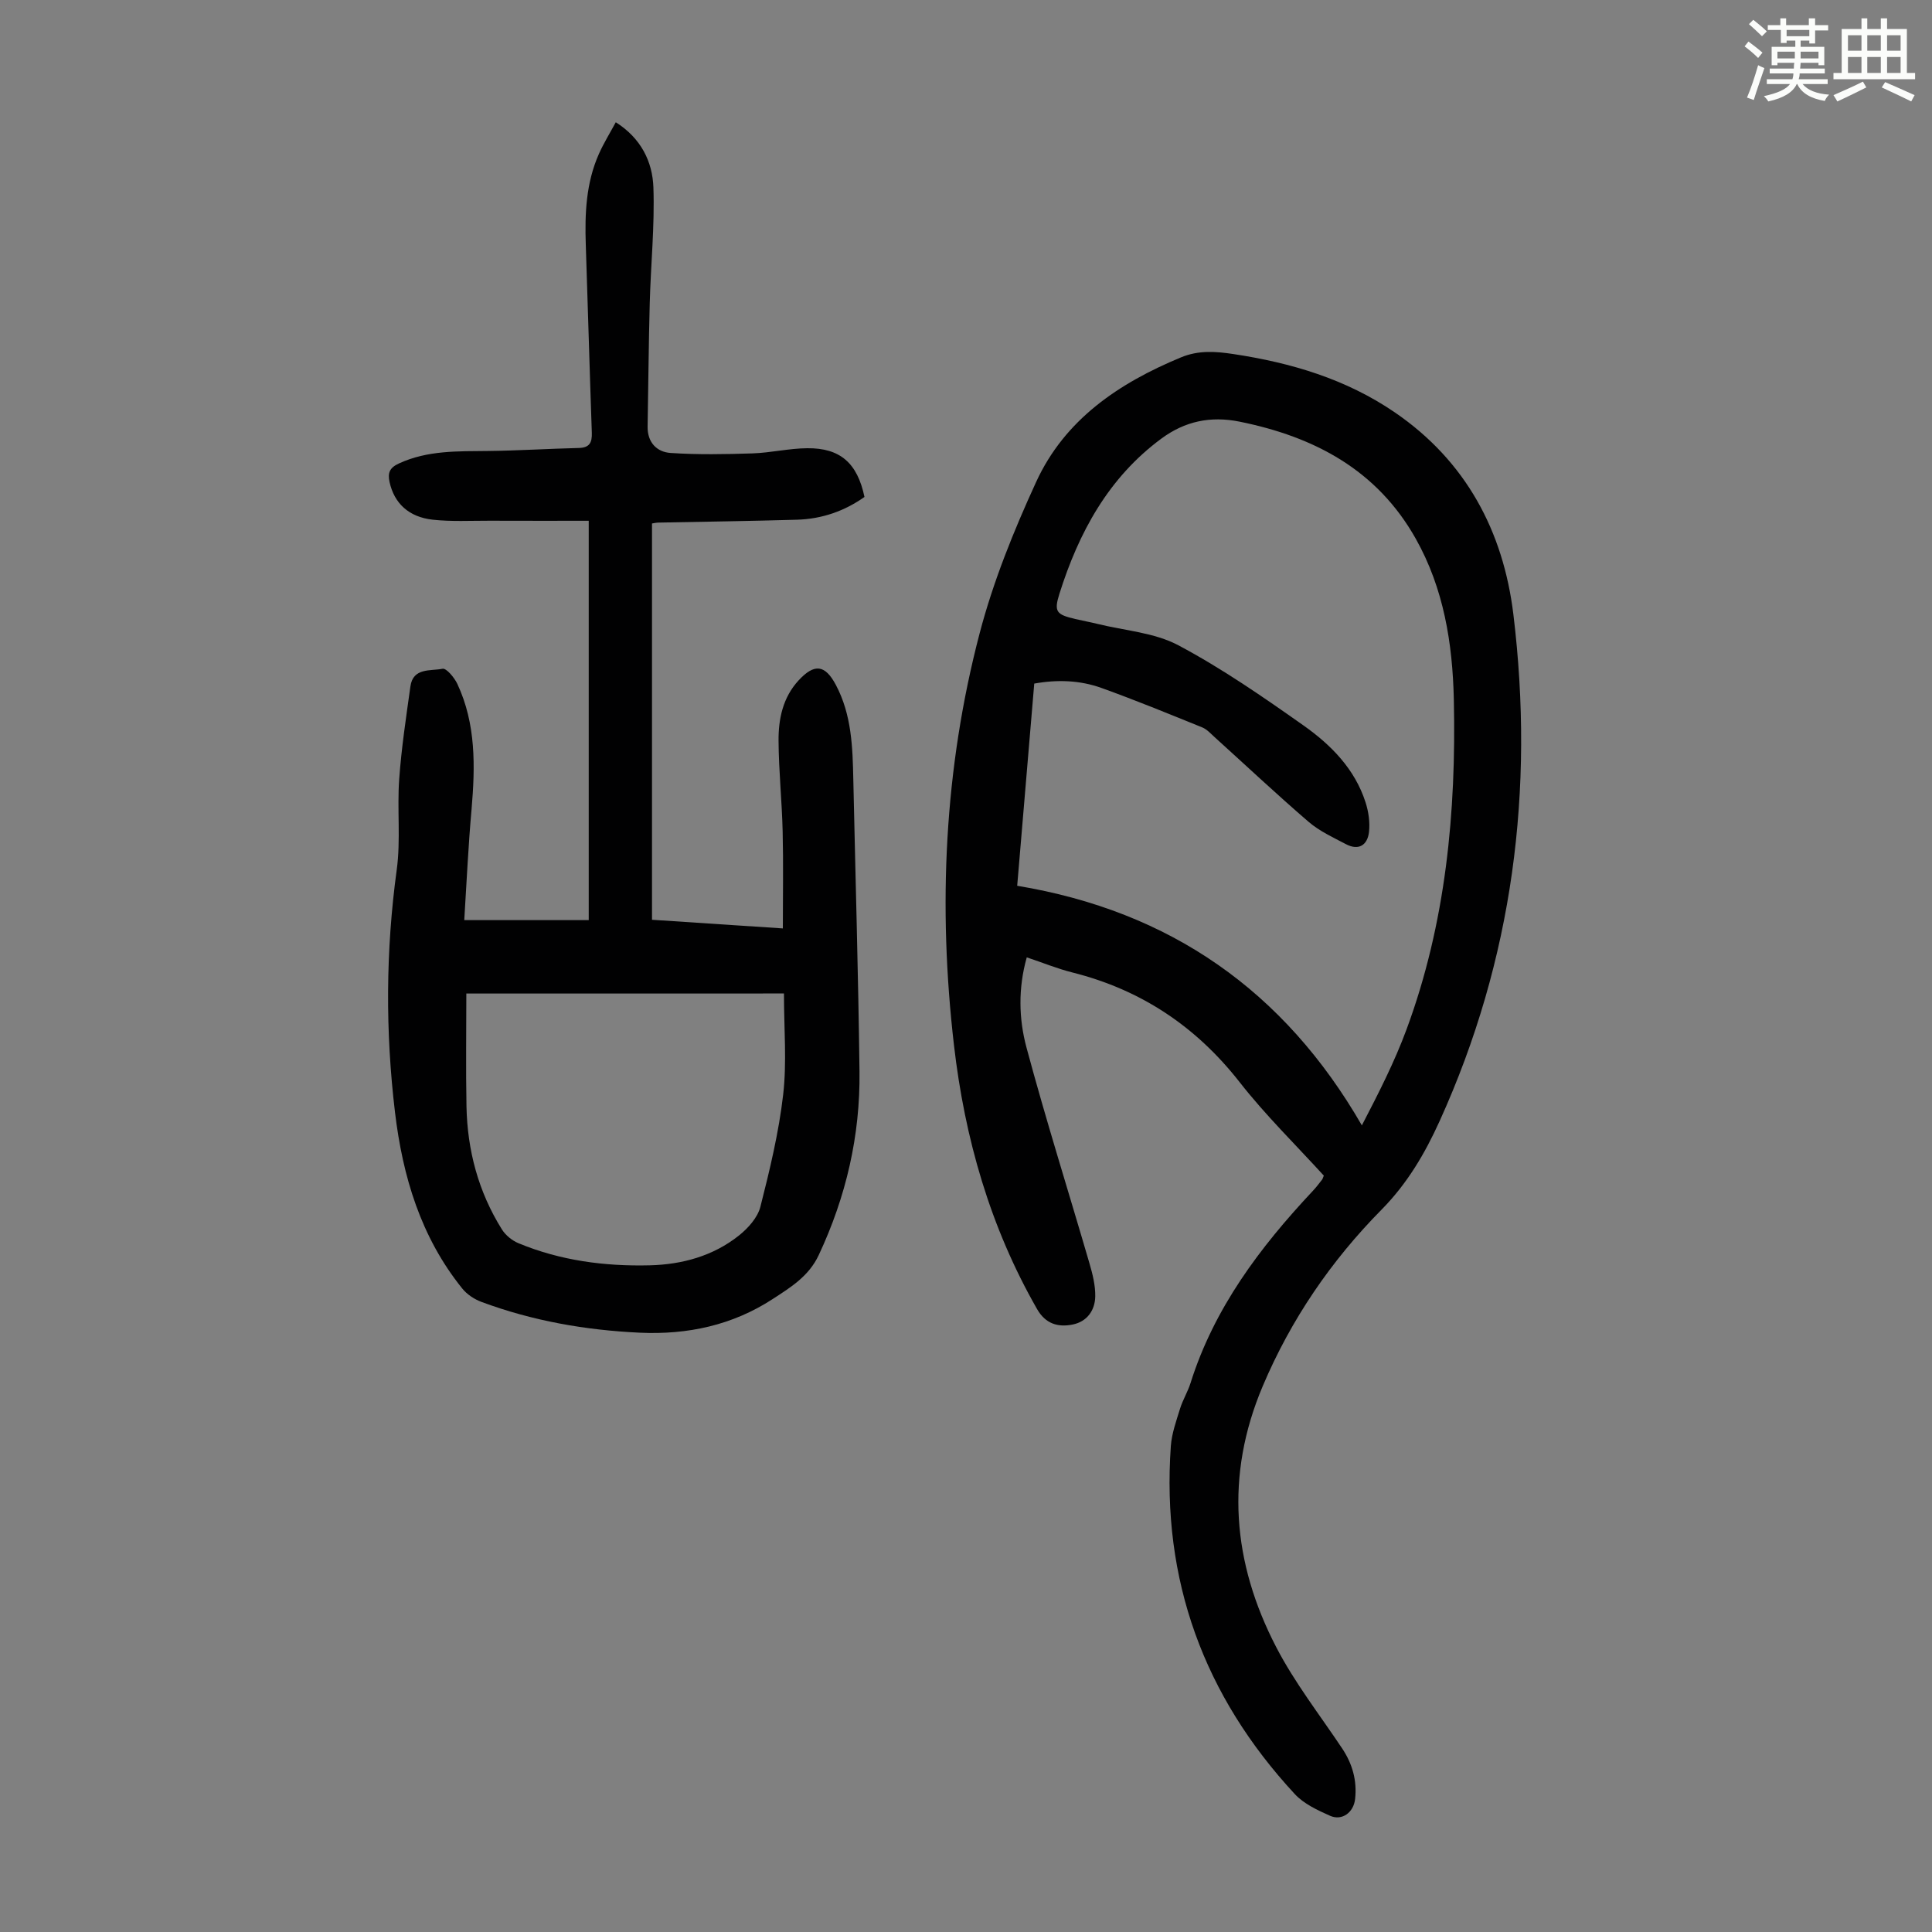
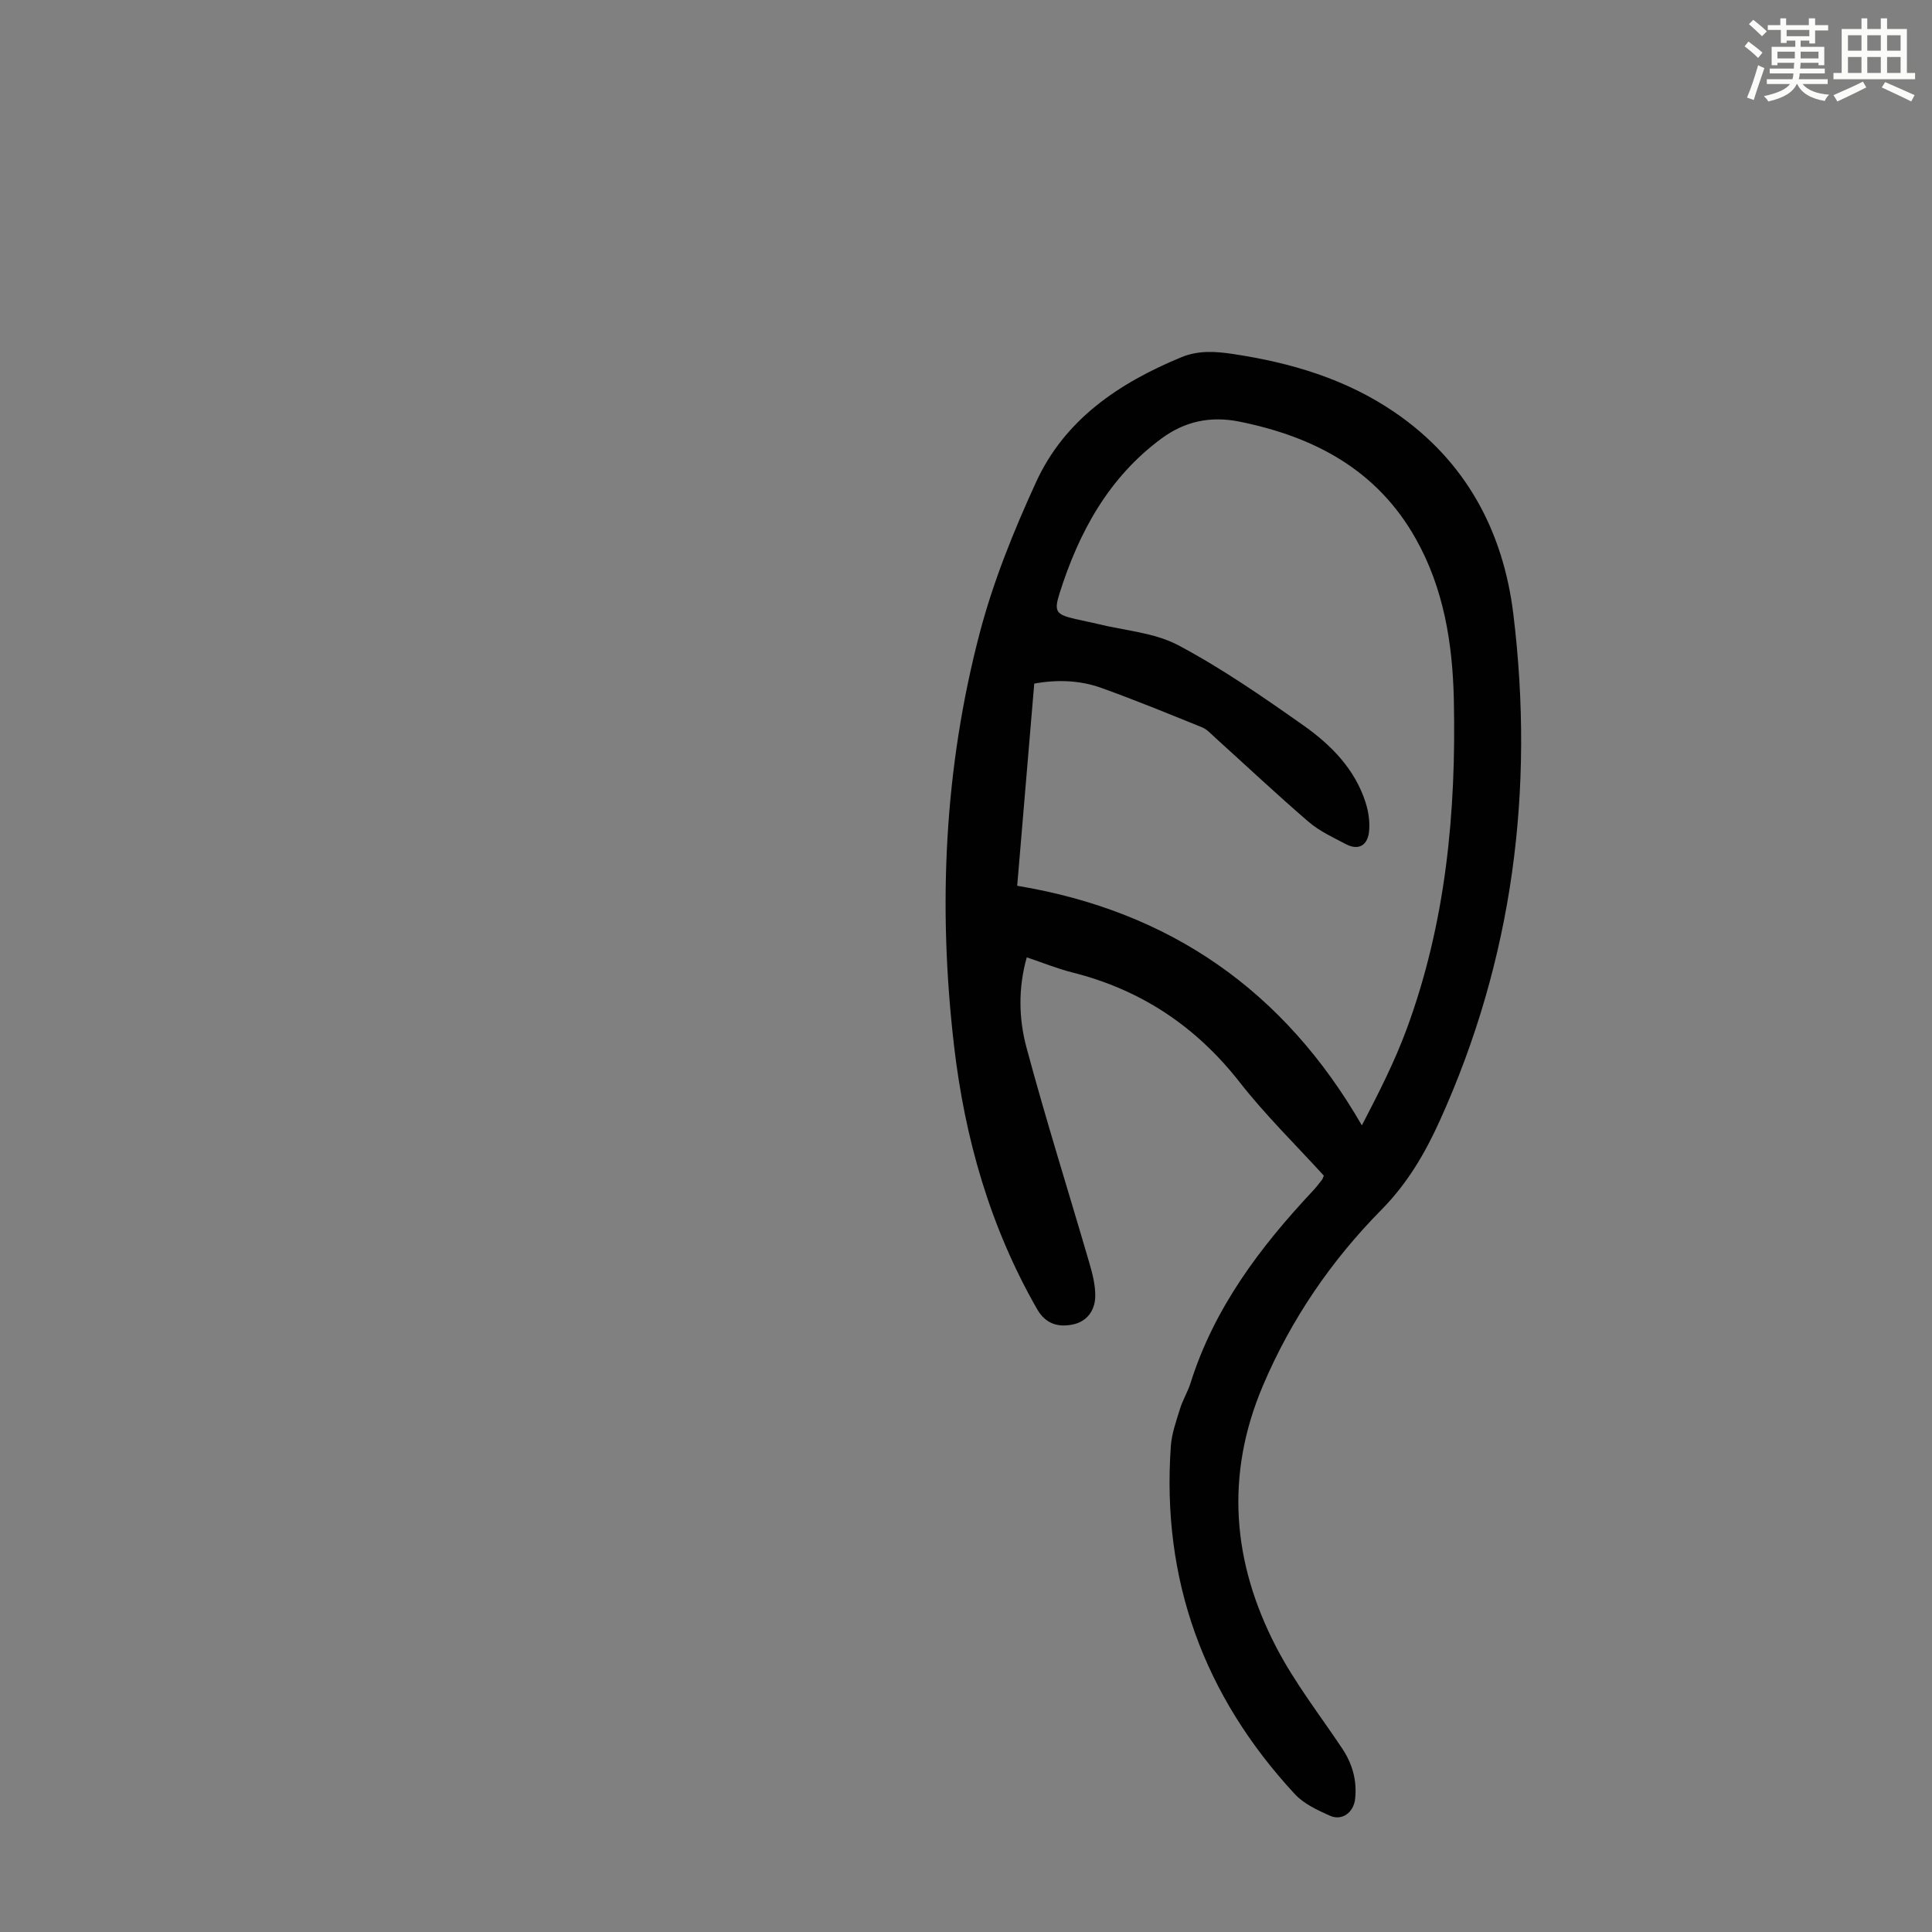
<svg xmlns="http://www.w3.org/2000/svg" enable-background="new 0 0 400 400" viewBox="0 0 400 400">
  <rect x="0" y="0" width="400" height="400" fill="#808080" stroke="none" />
  <path d="m361.2 9.6.8-1c.9.7 1.9 1.4 2.9 2.3l-.9 1.1c-1-1-2-1.8-2.8-2.4zm.5 10.6c.9-2.1 1.6-4.3 2.3-6.7.4.2.8.4 1.3.6-.7 2.1-1.5 4.3-2.2 6.6zm.4-15.2.9-.9c1 .8 2 1.6 2.8 2.4l-1 1c-.9-.9-1.8-1.7-2.7-2.5zm12.5-1.2h1.2v1.4h2.7v1.1h-2.7v2.7h-1.2v-.6h-1.8v1.3h4.9v3.8h-1.2v-.5h-3.7c0 .4-.1.9-.1 1.2h5.1v1h-5.2c0 .5-.1.9-.2 1.2h6v1h-5.2c1.1 1.3 2.9 2 5.5 2.2-.4.4-.7.8-.9 1.3-2.9-.5-4.8-1.6-5.7-3.5h-.1c-.8 1.7-2.7 2.9-5.9 3.6-.2-.4-.6-.8-.9-1.1 2.8-.6 4.6-1.4 5.4-2.5h-4.8v-1h5.3c.1-.3.2-.7.2-1.2h-4.9v-1h5c0-.4 0-.8.1-1.2h-3.5v.5h-1.2v-3.8h4.9v-1.3h-1.8v.5h-1.2v-2.7h-2.7v-1h2.6v-1.4h1.2v1.4h4.7v-1.4zm-6.6 8.3h3.6c0-.4 0-.9 0-1.4h-3.6zm1.9-4.6h4.7v-1.3h-4.7zm6.6 3.2h-3.7v1.4h3.7z" fill="#fbfcfa" />
  <path d="m385.3 3.8h1.3v2.2h2.8v-2.2h1.3v2.2h4.1v9.1h1.7v1.3h-16.9v-1.3h1.7v-9.1h4.1v-2.2zm.4 13.1.7 1.2c-1.8.9-3.8 1.9-6 2.9-.2-.4-.5-.8-.8-1.3 2.3-1 4.3-1.9 6.1-2.8zm-3.1-6.4h2.8v-3.2h-2.8zm0 4.6h2.8v-3.3h-2.8zm4-4.6h2.8v-3.2h-2.8zm0 4.6h2.8v-3.3h-2.8zm3.7 1.9c2.1.9 4.1 1.8 6.1 2.7l-.7 1.3c-2.2-1.1-4.2-2-6.1-2.9zm3.2-9.7h-2.8v3.2h2.8zm-2.8 7.8h2.8v-3.3h-2.8z" fill="#fbfcfa" />
  <g fill="#010102">
    <path d="m274.08 243.4c-5.79-6.36-12.06-12.49-17.42-19.34-9.05-11.57-20.44-19.15-34.63-22.72-3.12-.78-6.12-2.02-9.45-3.13-1.8 6.38-1.66 12.71-.06 18.66 4.02 14.98 8.7 29.79 13.04 44.69.65 2.22 1.24 4.58 1.2 6.86-.06 2.89-1.7 5.21-4.68 5.81-3.02.61-5.61-.13-7.36-3.19-9.72-16.97-14.98-35.35-17.21-54.64-3.33-28.72-2.03-57.28 5.31-85.27 2.81-10.73 7.05-21.21 11.69-31.32 5.94-12.97 17.14-20.49 30-25.82 3.62-1.5 7.14-1.25 10.83-.69 11.97 1.8 23.35 5.18 33.44 12.08 14.73 10.07 22.46 24.62 24.55 41.83 4.4 36.26-.08 71.41-15.27 104.89-3.04 6.71-6.69 12.94-12.03 18.35-10.44 10.57-18.74 22.71-24.59 36.52-7.85 18.54-6.27 36.58 2.77 54.02 3.82 7.38 9.02 14.04 13.66 20.99 2.14 3.21 3.11 6.66 2.69 10.49-.3 2.76-2.69 4.57-5.18 3.47-2.6-1.16-5.42-2.46-7.3-4.49-18.83-20.32-27.63-44.32-25.67-72.07.19-2.62 1.13-5.2 1.91-7.74.56-1.81 1.59-3.47 2.16-5.27 4.88-15.54 14.37-28.12 25.31-39.79.69-.73 1.3-1.54 1.92-2.33.13-.16.18-.39.37-.85zm-63.48-60.01c31.66 5.25 55.3 21.75 71.36 49.61 3.54-6.82 6.78-13.19 9.24-19.85 8.16-22.05 10.31-45.02 9.8-68.34-.26-11.64-2.09-22.99-7.89-33.29-8.01-14.22-20.94-21.08-36.46-24.22-6.08-1.23-11.36-.05-16.15 3.47-10.99 8.09-17.16 19.47-21.16 32.17-1.18 3.74-.61 4.3 3.29 5.22 1.52.36 3.06.63 4.58 1.01 5.63 1.39 11.79 1.79 16.76 4.43 9.03 4.8 17.53 10.69 25.91 16.6 5.68 4.01 10.62 9 12.84 15.91.62 1.93.94 4.12.72 6.12-.3 2.71-2.1 3.95-4.77 2.55-2.66-1.4-5.48-2.69-7.73-4.62-6.61-5.69-12.97-11.67-19.44-17.52-.82-.74-1.61-1.64-2.59-2.04-6.94-2.81-13.86-5.65-20.9-8.18-4.45-1.59-9.12-1.75-13.88-.89-1.17 13.99-2.33 27.7-3.53 41.86z" />
-     <path d="m96.12 190.5h25.77c0-27.05 0-54.41 0-82.68-6.61 0-13.59.02-20.58-.01-3.9-.01-7.83.21-11.69-.21-5.05-.55-8-3.45-8.96-7.77-.43-1.93 0-2.99 1.94-3.88 5.93-2.73 12.17-2.51 18.44-2.58 6.26-.07 12.51-.47 18.77-.62 2.26-.05 2.79-1.12 2.72-3.17-.46-12.98-.81-25.95-1.25-38.93-.22-6.43.05-12.78 2.71-18.77.98-2.21 2.27-4.29 3.5-6.57 5.25 3.32 7.6 8.18 7.79 13.48.28 8-.55 16.03-.76 24.06-.23 8.48-.28 16.96-.44 25.45-.06 3.29 1.9 5.29 4.76 5.48 5.63.38 11.31.27 16.96.09 3.78-.13 7.55-1.04 11.32-1.07 6.84-.07 10.39 3.08 11.86 10.09-4.14 2.93-8.83 4.56-13.95 4.71-9.61.28-19.23.41-28.84.6-.33.01-.66.09-1.2.18v82.05c8.78.58 17.46 1.16 27.09 1.79 0-6.8.12-13.45-.04-20.09-.15-6.26-.81-12.51-.85-18.77-.03-4.51.89-8.94 4.12-12.46 3.31-3.6 5.52-3.3 7.76.93 3.26 6.16 3.46 12.88 3.6 19.6.44 20.14 1.03 40.28 1.28 60.42.16 13.27-2.78 25.93-8.44 38-2.06 4.4-5.83 6.69-9.53 9.1-8.34 5.43-17.62 7.42-27.5 6.97-11.25-.52-22.22-2.44-32.79-6.37-1.48-.55-3-1.55-3.98-2.77-8.58-10.64-12.34-23.19-13.93-36.49-2-16.74-1.93-33.46.36-50.22.84-6.16.06-12.52.51-18.76.46-6.42 1.43-12.81 2.32-19.19.54-3.94 4.19-3.16 6.65-3.66.8-.16 2.44 1.82 3.06 3.12 3.89 8.31 3.71 17.11 2.95 26-.67 7.45-1.01 14.91-1.51 22.92zm.43 15.2c0 7.75-.12 15.56.03 23.37.18 9.11 2.47 17.69 7.33 25.46.75 1.2 2.09 2.3 3.4 2.85 8.71 3.62 17.9 4.82 27.24 4.59 6.69-.17 13.12-1.93 18.45-6.18 1.89-1.51 3.86-3.7 4.43-5.94 1.95-7.66 3.82-15.41 4.72-23.25.77-6.71.16-13.57.16-20.91-21.59.01-43.12.01-65.76.01z" />
  </g>
</svg>